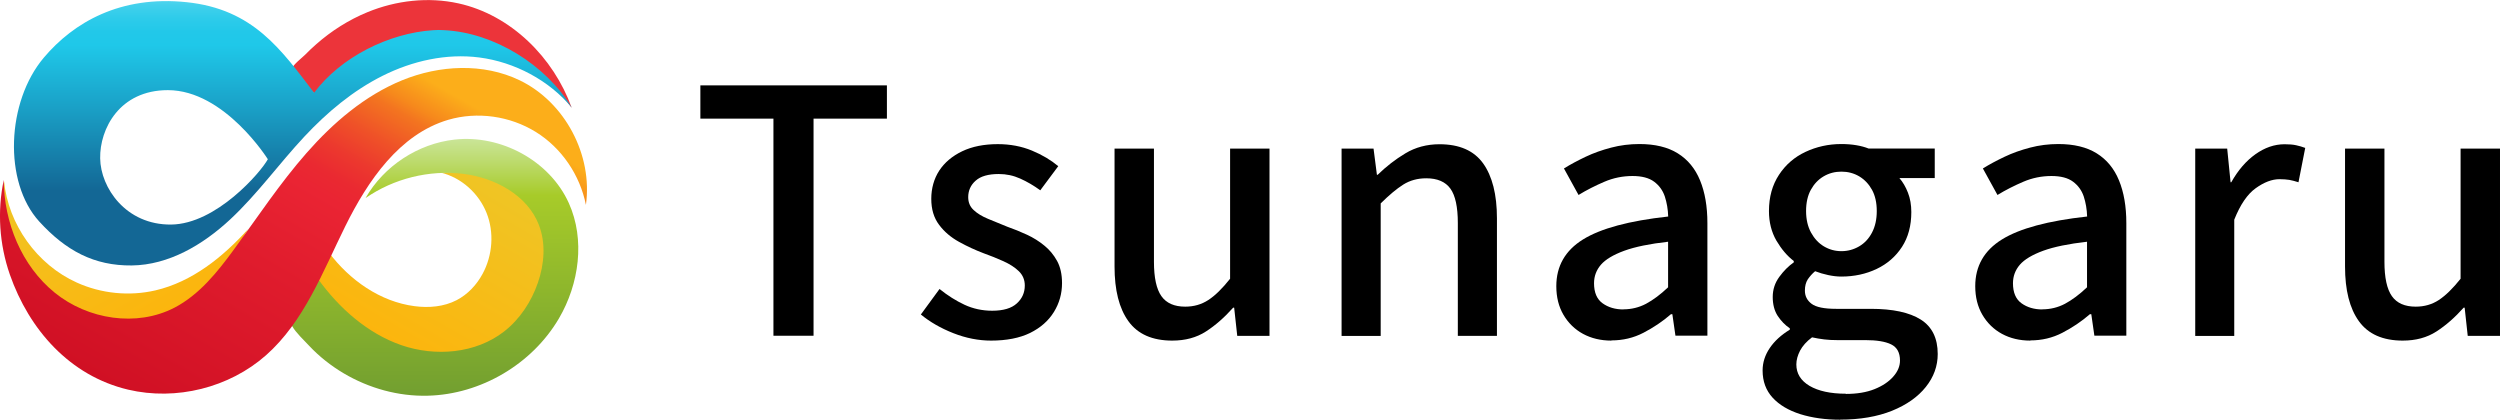
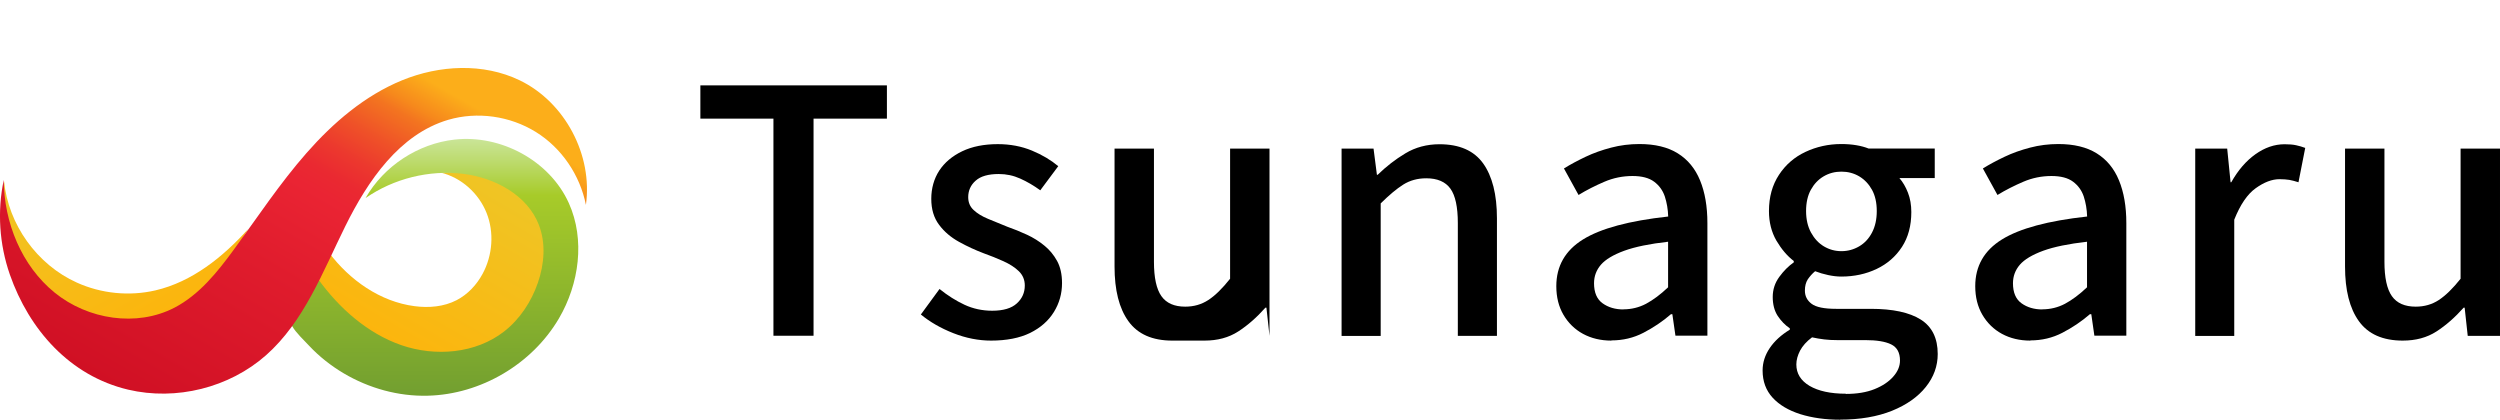
<svg xmlns="http://www.w3.org/2000/svg" xmlns:xlink="http://www.w3.org/1999/xlink" id="_レイヤー_2" viewBox="0 0 251.83 42.28">
  <defs>
    <linearGradient id="_名称未設定グラデーション_225" x1="7.65" y1="14.05" x2="17.6" y2="31.27" gradientUnits="userSpaceOnUse">
      <stop offset="0" stop-color="#efc525" />
      <stop offset="1" stop-color="#fcb50d" />
    </linearGradient>
    <linearGradient id="_名称未設定グラデーション_225-2" x1="49.28" y1="17.65" x2="39.45" y2="34.66" xlink:href="#_名称未設定グラデーション_225" />
    <linearGradient id="_名称未設定グラデーション_34" x1="29.5" y1="-2.4" x2="29.5" y2="19.24" gradientUnits="userSpaceOnUse">
      <stop offset="0" stop-color="#95e5f5" />
      <stop offset=".03" stop-color="#7cdff2" />
      <stop offset=".09" stop-color="#5bd6ef" />
      <stop offset=".14" stop-color="#40d0ec" />
      <stop offset=".2" stop-color="#2dcbea" />
      <stop offset=".26" stop-color="#22c8e9" />
      <stop offset=".32" stop-color="#1fc8e9" />
      <stop offset=".6" stop-color="#1aa2c8" />
      <stop offset="1" stop-color="#136795" />
    </linearGradient>
    <linearGradient id="_名称未設定グラデーション_202" x1="43.77" y1="13.99" x2="43.77" y2="39.86" gradientUnits="userSpaceOnUse">
      <stop offset="0" stop-color="#cae598" />
      <stop offset=".11" stop-color="#b9d862" />
      <stop offset=".22" stop-color="#a7cb29" />
      <stop offset="1" stop-color="#729f30" />
    </linearGradient>
    <linearGradient id="_名称未設定グラデーション_292" x1="37.98" y1="5.05" x2="16.63" y2="42.03" gradientUnits="userSpaceOnUse">
      <stop offset="0" stop-color="#fcae1a" />
      <stop offset=".07" stop-color="#f6891c" />
      <stop offset=".1" stop-color="#f37420" />
      <stop offset=".18" stop-color="#ef5128" />
      <stop offset=".25" stop-color="#ec382e" />
      <stop offset=".31" stop-color="#ea2931" />
      <stop offset=".36" stop-color="#ea2433" />
      <stop offset=".57" stop-color="#e01c2d" />
      <stop offset="1" stop-color="#d01024" />
    </linearGradient>
  </defs>
  <g id="_レイヤー_1-2">
    <path d="M77.91,33.83V11.95h-7.36v-3.35h18.79v3.35h-7.39v21.87h-4.04Z" />
    <path d="M99.85,34.31c-1.28,0-2.55-.25-3.82-.75-1.27-.5-2.36-1.13-3.27-1.88l1.88-2.57c.82.66,1.66,1.19,2.52,1.59.86.4,1.79.6,2.79.6,1.12,0,1.95-.25,2.48-.74.54-.49.8-1.09.8-1.8,0-.57-.2-1.05-.6-1.44-.4-.39-.92-.72-1.56-1.01-.64-.29-1.3-.55-1.99-.8-.84-.32-1.67-.7-2.48-1.15-.81-.45-1.48-1.01-2-1.71-.53-.7-.79-1.57-.79-2.62s.27-2.02.8-2.84c.54-.82,1.31-1.47,2.31-1.95,1-.48,2.2-.72,3.59-.72,1.25,0,2.4.22,3.44.65,1.04.43,1.92.96,2.65,1.57l-1.81,2.43c-.66-.48-1.33-.87-2.02-1.18-.69-.31-1.4-.46-2.16-.46-1.05,0-1.83.22-2.33.67-.5.44-.75,1-.75,1.66,0,.53.18.96.55,1.3.36.34.85.64,1.46.89.6.25,1.25.51,1.93.79.66.23,1.32.5,1.97.8s1.24.67,1.76,1.1c.52.42.95.94,1.28,1.54.33.6.5,1.35.5,2.24,0,1.05-.27,2.02-.82,2.91-.55.89-1.35,1.59-2.4,2.11-1.05.51-2.36.77-3.94.77Z" />
-     <path d="M118.09,34.31c-2.01,0-3.48-.65-4.42-1.95-.94-1.3-1.4-3.14-1.4-5.51v-11.88h3.97v11.4c0,1.6.25,2.75.75,3.46s1.3,1.06,2.4,1.06c.87,0,1.64-.22,2.33-.67s1.41-1.16,2.19-2.14v-13.11h3.97v18.86h-3.25l-.31-2.84h-.1c-.87.98-1.78,1.78-2.74,2.4-.96.62-2.09.92-3.39.92Z" />
+     <path d="M118.09,34.31c-2.01,0-3.48-.65-4.42-1.95-.94-1.3-1.4-3.14-1.4-5.51v-11.88h3.97v11.4c0,1.6.25,2.75.75,3.46s1.3,1.06,2.4,1.06c.87,0,1.64-.22,2.33-.67s1.41-1.16,2.19-2.14v-13.11h3.97v18.86l-.31-2.84h-.1c-.87.98-1.78,1.78-2.74,2.4-.96.62-2.09.92-3.39.92Z" />
    <path d="M135.14,33.83V14.97h3.22l.34,2.64h.07c.87-.84,1.8-1.57,2.81-2.17,1-.6,2.15-.91,3.42-.91,2.01,0,3.47.64,4.4,1.93.92,1.29,1.39,3.13,1.39,5.53v11.84h-3.94v-11.36c0-1.62-.25-2.78-.75-3.47s-1.31-1.04-2.43-1.04c-.87,0-1.64.21-2.31.63-.67.42-1.43,1.06-2.28,1.9v13.35h-3.94Z" />
    <path d="M162.32,34.31c-1.07,0-2.03-.23-2.86-.68s-1.49-1.1-1.97-1.92-.72-1.78-.72-2.88c0-2.03.9-3.6,2.69-4.71,1.79-1.11,4.65-1.88,8.58-2.31-.02-.73-.14-1.4-.34-2.02-.21-.62-.57-1.11-1.08-1.49-.51-.38-1.24-.57-2.17-.57-.98,0-1.93.19-2.84.58-.91.39-1.78.83-2.6,1.33l-1.47-2.67c.66-.41,1.39-.8,2.19-1.18s1.65-.68,2.57-.92c.91-.24,1.86-.36,2.84-.36,1.57,0,2.86.31,3.87.94s1.75,1.53,2.24,2.72c.49,1.19.74,2.62.74,4.31v11.33h-3.22l-.31-2.16h-.14c-.84.73-1.77,1.35-2.77,1.87s-2.08.77-3.22.77ZM163.52,31.16c.82,0,1.59-.19,2.29-.56.71-.38,1.45-.93,2.22-1.66v-4.59c-1.85.21-3.32.51-4.42.91-1.09.4-1.88.87-2.34,1.4s-.7,1.16-.7,1.87c0,.94.29,1.61.86,2.02.57.41,1.27.62,2.09.62Z" />
    <path d="M185.39,42.28c-1.51,0-2.85-.19-4.04-.56-1.19-.38-2.12-.93-2.79-1.66s-1.01-1.64-1.01-2.74c0-.8.24-1.55.72-2.26.48-.71,1.15-1.32,2.02-1.85v-.14c-.48-.32-.88-.74-1.22-1.25-.33-.51-.5-1.15-.5-1.9s.22-1.43.67-2.04c.44-.6.93-1.09,1.45-1.45v-.14c-.66-.5-1.24-1.19-1.75-2.05-.5-.87-.75-1.86-.75-2.98,0-1.42.34-2.63,1.01-3.65s1.56-1.79,2.67-2.31c1.11-.52,2.31-.79,3.61-.79.55,0,1.05.04,1.52.12.47.08.87.19,1.22.33h6.67v2.98h-3.56c.34.39.63.88.86,1.47.23.59.34,1.24.34,1.95,0,1.37-.31,2.54-.94,3.51s-1.48,1.71-2.55,2.22c-1.07.51-2.26.77-3.56.77-.41,0-.85-.05-1.32-.15s-.91-.23-1.32-.39c-.3.25-.54.53-.74.82-.19.3-.29.67-.29,1.13,0,.55.22.99.67,1.33.45.34,1.27.51,2.48.51h3.49c2.21,0,3.89.36,5.03,1.08,1.14.72,1.71,1.88,1.71,3.47,0,1.21-.4,2.32-1.2,3.32-.8,1-1.93,1.8-3.41,2.4-1.47.59-3.21.89-5.22.89ZM185.94,39.68c1.12,0,2.08-.16,2.88-.48.8-.32,1.43-.74,1.88-1.25.46-.51.69-1.06.69-1.63,0-.8-.3-1.34-.89-1.63-.59-.29-1.46-.43-2.6-.43h-2.84c-.46,0-.89-.02-1.3-.07-.41-.05-.82-.12-1.23-.21-.55.41-.95.86-1.2,1.33-.25.48-.38.95-.38,1.4,0,.91.44,1.63,1.33,2.16.89.52,2.11.79,3.66.79ZM185.49,25.3c.64,0,1.23-.16,1.78-.48.55-.32.98-.78,1.3-1.39s.48-1.33.48-2.17-.16-1.56-.48-2.14-.75-1.03-1.28-1.35c-.54-.32-1.14-.48-1.8-.48s-1.26.16-1.8.48-.96.77-1.28,1.35c-.32.58-.48,1.3-.48,2.14s.17,1.57.5,2.17c.33.6.76,1.07,1.3,1.39.54.32,1.12.48,1.76.48Z" />
    <path d="M204.52,34.31c-1.07,0-2.03-.23-2.86-.68s-1.49-1.1-1.97-1.92c-.48-.82-.72-1.78-.72-2.88,0-2.03.9-3.6,2.69-4.71,1.79-1.11,4.65-1.88,8.58-2.31-.02-.73-.14-1.4-.34-2.02-.21-.62-.57-1.11-1.08-1.49-.51-.38-1.24-.57-2.17-.57-.98,0-1.93.19-2.84.58-.91.39-1.78.83-2.6,1.33l-1.47-2.67c.66-.41,1.39-.8,2.19-1.18s1.65-.68,2.57-.92c.91-.24,1.86-.36,2.84-.36,1.57,0,2.86.31,3.87.94s1.75,1.53,2.24,2.72c.49,1.19.74,2.62.74,4.31v11.33h-3.22l-.31-2.16h-.14c-.84.73-1.77,1.35-2.77,1.87s-2.08.77-3.22.77ZM205.72,31.16c.82,0,1.59-.19,2.29-.56.71-.38,1.45-.93,2.22-1.66v-4.59c-1.85.21-3.32.51-4.42.91-1.09.4-1.88.87-2.34,1.4s-.7,1.16-.7,1.87c0,.94.29,1.61.86,2.02s1.27.62,2.09.62Z" />
    <path d="M221.13,33.83V14.97h3.22l.34,3.39h.07c.68-1.21,1.49-2.15,2.43-2.82.94-.67,1.92-1.01,2.94-1.01.46,0,.84.03,1.16.1s.63.16.92.27l-.68,3.46c-.34-.11-.65-.19-.92-.24-.27-.04-.6-.07-.99-.07-.75,0-1.55.3-2.4.91-.84.6-1.56,1.66-2.16,3.17v11.71h-3.94Z" />
    <path d="M242.04,34.31c-2.01,0-3.48-.65-4.42-1.95s-1.4-3.14-1.4-5.51v-11.88h3.97v11.4c0,1.6.25,2.75.75,3.46s1.3,1.06,2.4,1.06c.87,0,1.64-.22,2.33-.67.68-.45,1.41-1.16,2.19-2.14v-13.11h3.97v18.86h-3.25l-.31-2.84h-.1c-.87.98-1.78,1.78-2.74,2.4-.96.62-2.09.92-3.39.92Z" />
-     <path d="M43.27,3.27c2.7-.21,5.44.44,7.81,1.76,2.59,1.44,4.78,3.42,6.51,5.83-1.83-5.08-6.14-9.36-11.41-10.52-3.04-.67-6.27-.3-9.15.88-1.9.78-3.65,1.89-5.18,3.24-.39.34-.76.69-1.12,1.06-.25.25-1.22,1.01-1.3,1.36s2.31,2.5,2.23,2.58c3.15-2.88,6.74-5.54,10.96-6.14.25-.04.41-.02.66-.03Z" style="fill:#ec343a;" />
    <path d="M25,23.07c-1.76,3-3.71,6.09-6.73,7.82-2.81,1.61-6.35,1.82-9.39.69-2.45-.91-4.55-2.66-5.99-4.83C1.2,24.2.21,21.8.41,18.24c.42,4.38,3.33,8.43,7.34,10.23,2.46,1.11,5.28,1.39,7.91.78,3.69-.86,6.8-3.36,9.34-6.18Z" style="fill:url(#_名称未設定グラデーション_225);" />
    <path d="M54.79,23.87c-.23-1.27-1.01-2.66-1.85-3.64-1.01-1.16-2.49-2.06-3.98-2.45s-3.01-.52-4.55-.39c2.06.5,3.81,2.08,4.6,4.05s.61,4.29-.4,6.15c-.6,1.11-1.5,2.07-2.62,2.65-1.28.66-2.79.79-4.23.6-3.46-.45-6.54-2.62-8.63-5.41.06.08-1.06,2.5-1.06,2.5,0,0-.17.26-.1.38.48.89,1.57,1.89,2.28,2.59,1.52,1.5,3.38,2.88,5.36,3.69,3.04,1.25,6.74,1.4,9.67-.07,3.61-1.81,6.06-6.04,5.61-10.05-.02-.21-.05-.41-.09-.61Z" style="fill:url(#_名称未設定グラデーション_225-2);" />
-     <path d="M43.64,3.04c-4.47.29-9.31,2.71-12,6.3C28.34,5.04,25.54.92,18.8.22,12.13-.48,7.42,2.25,4.42,5.8.65,10.25.33,18.34,3.95,22.31c2.69,2.95,5.54,4.47,9.32,4.43,3.73-.04,7.18-2.09,9.91-4.63s4.92-5.61,7.47-8.34c2.29-2.45,4.9-4.64,7.9-6.14s6.41-2.27,9.74-1.84c3.54.46,7.04,2.3,9.31,5.06-2.6-4.32-7.82-7.56-12.85-7.81-.56-.03-.54-.03-1.1,0ZM17.24,22.62c-4.55.05-7.11-3.7-7.15-6.67-.05-2.97,1.95-6.87,6.82-6.87,5.71,0,10.07,6.96,10.07,6.96-.7,1.3-5.19,6.53-9.74,6.58Z" style="fill:url(#_名称未設定グラデーション_34);" />
    <path d="M36.83,19.94c1.84-3.22,5.28-5.47,8.96-5.88,4.66-.52,9.58,2.12,11.51,6.4,1.66,3.68,1.04,8.14-1,11.62-2.7,4.6-7.87,7.65-13.21,7.78-2.96.08-5.92-.75-8.46-2.25-1.28-.76-2.47-1.69-3.49-2.78-.5-.53-1.34-1.33-1.7-1.96-.12-.21-.15-.46-.15-.46,0,0,2.11-2.57,2.75-4.3,2.13,2.94,4.97,5.47,8.39,6.66,3.43,1.18,7.49.85,10.35-1.38,1.59-1.24,2.74-3,3.4-4.9.65-1.88.82-3.99.1-5.84-1.16-3-4.43-4.75-7.63-5.14-3.42-.41-6.98.47-9.81,2.43Z" style="fill:url(#_名称未設定グラデーション_202);" />
    <path d="M.38,18.12c.02,4.29,1.79,8.65,5.13,11.36s8.26,3.49,12.07,1.51c2.49-1.3,4.31-3.57,5.97-5.84,2.4-3.28,4.65-6.69,7.33-9.74s5.86-5.78,9.62-7.32c3.76-1.54,8.18-1.77,11.85,0,4.56,2.2,7.38,7.53,6.67,12.55-.59-3-2.45-5.74-5.05-7.35s-5.89-2.08-8.82-1.22c-4.91,1.45-8.1,6.13-10.37,10.72-2.27,4.59-4.15,9.6-7.98,12.99-3.71,3.28-9.06,4.61-13.89,3.47-5.88-1.39-9.98-6.05-11.92-11.6C-.07,24.6-.29,21.27.38,18.12Z" style="fill:url(#_名称未設定グラデーション_292);" />
  </g>
</svg>